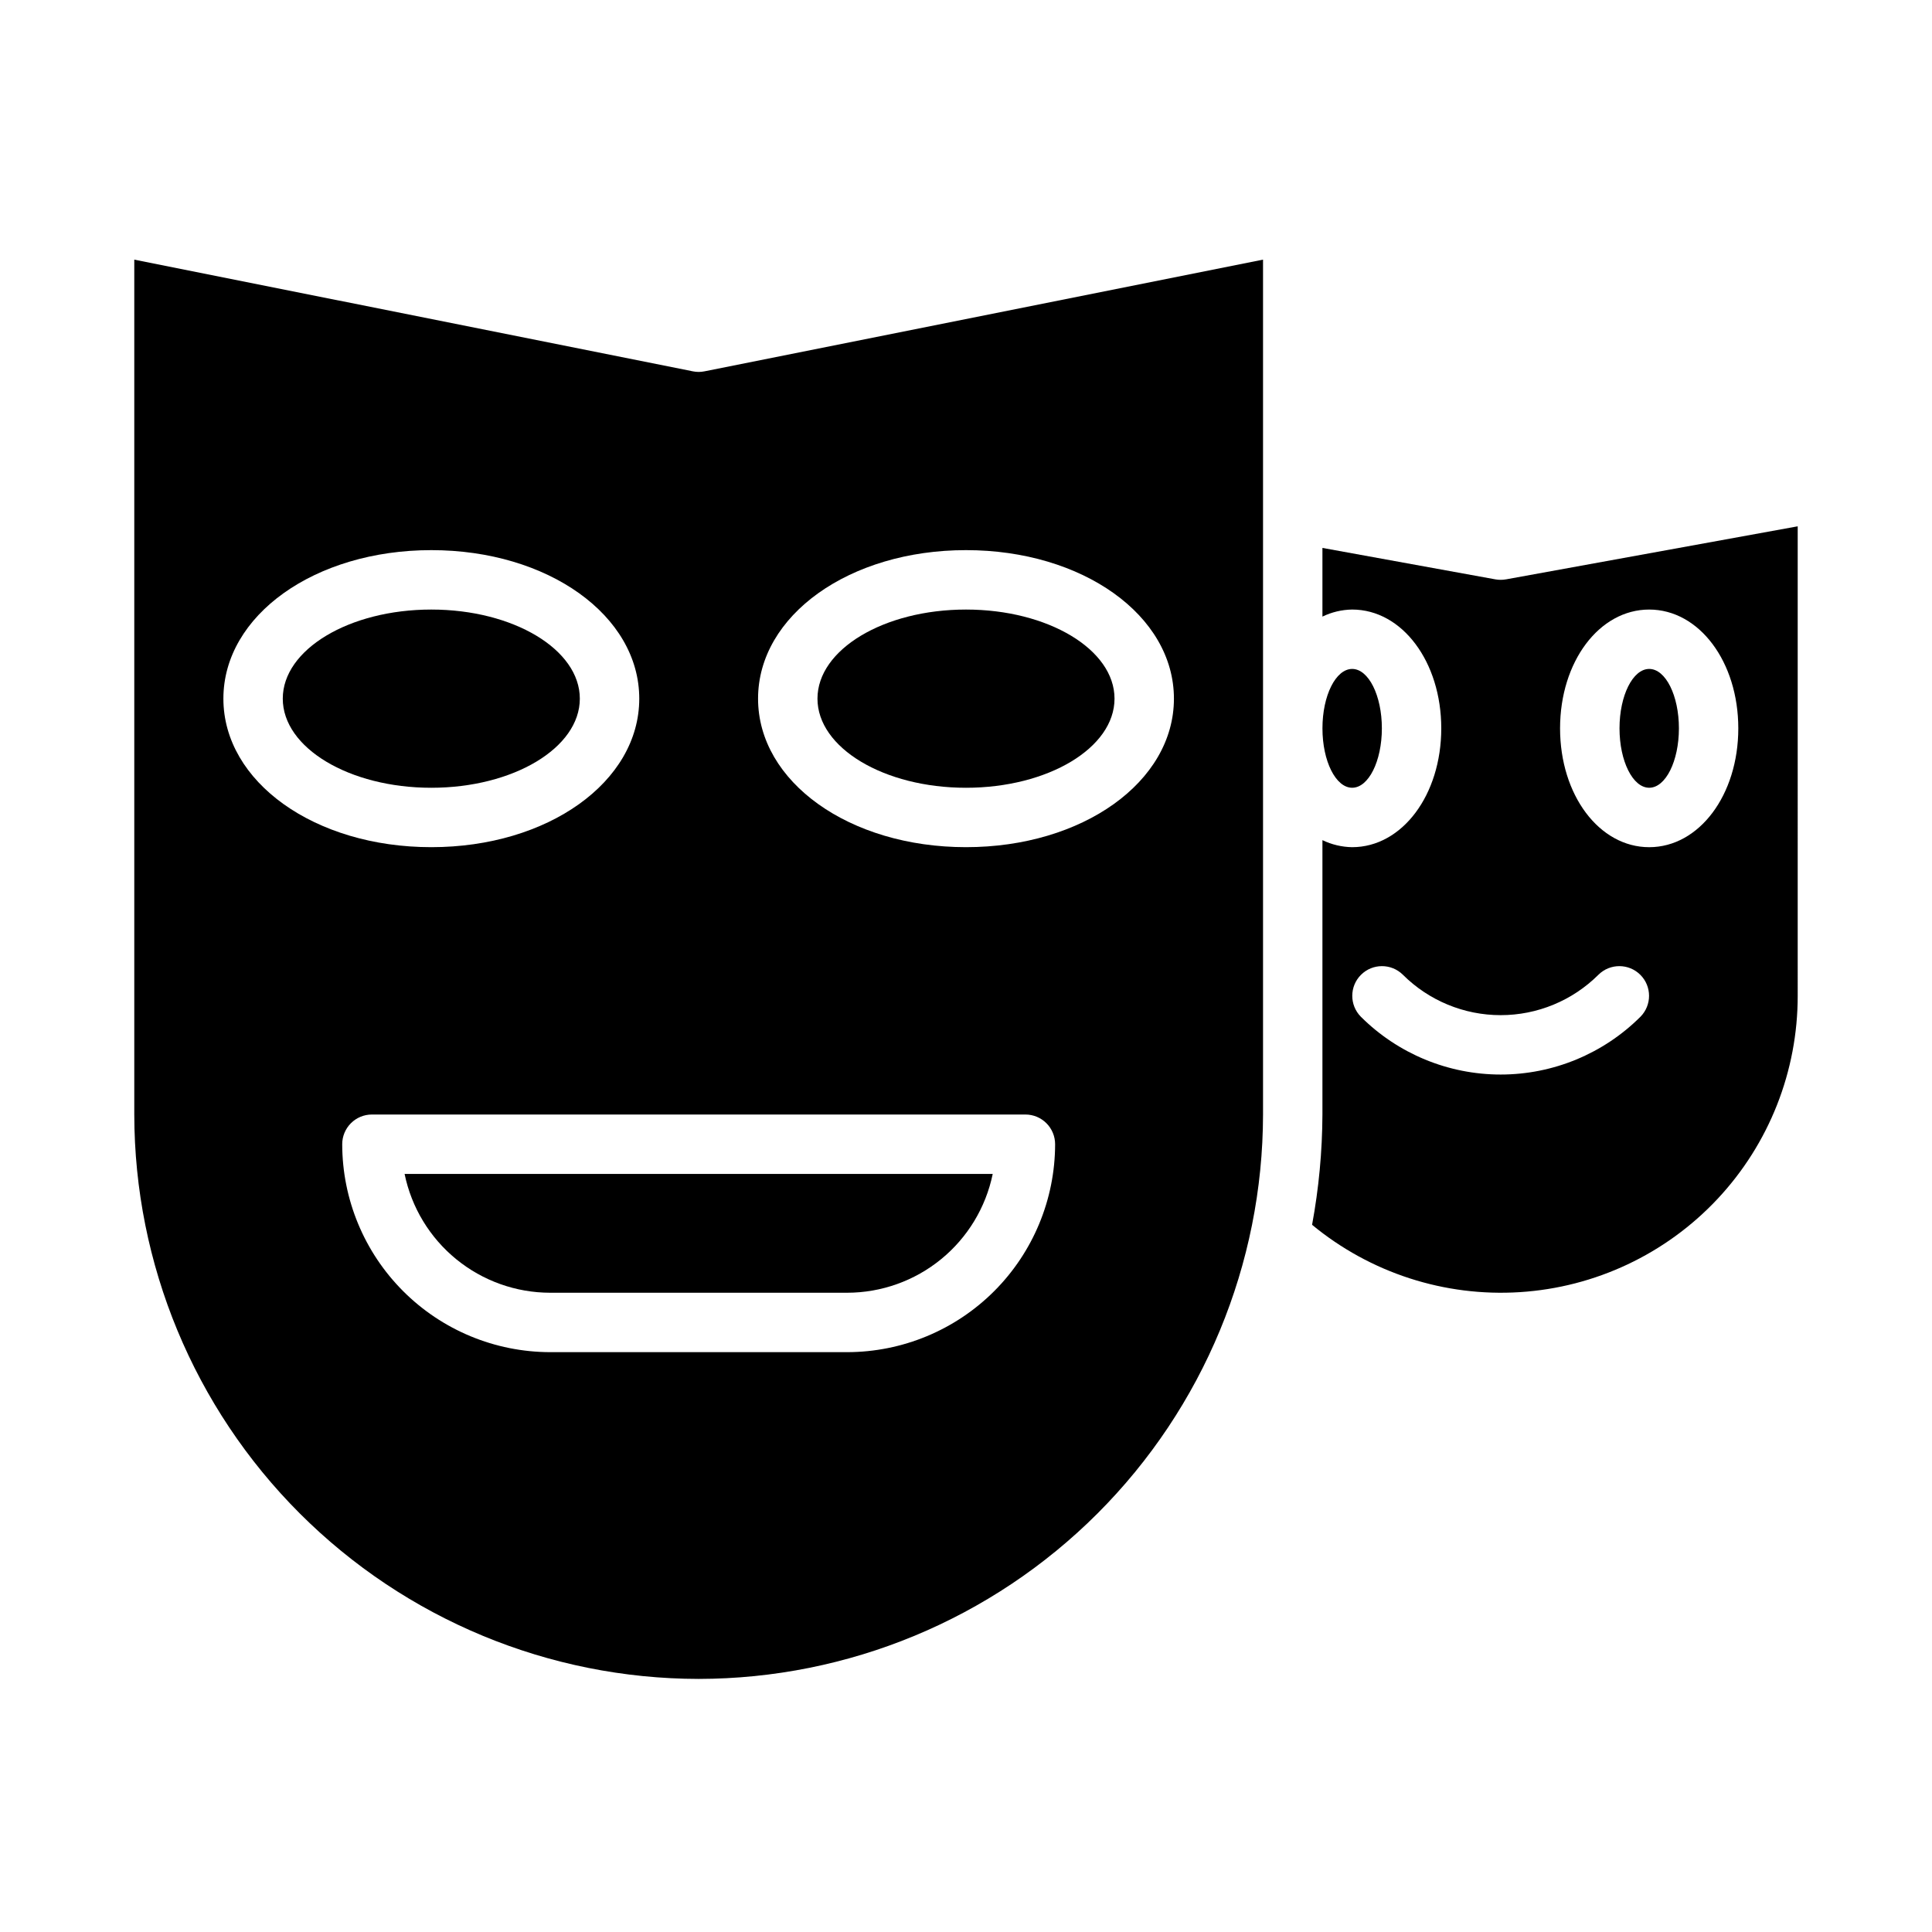
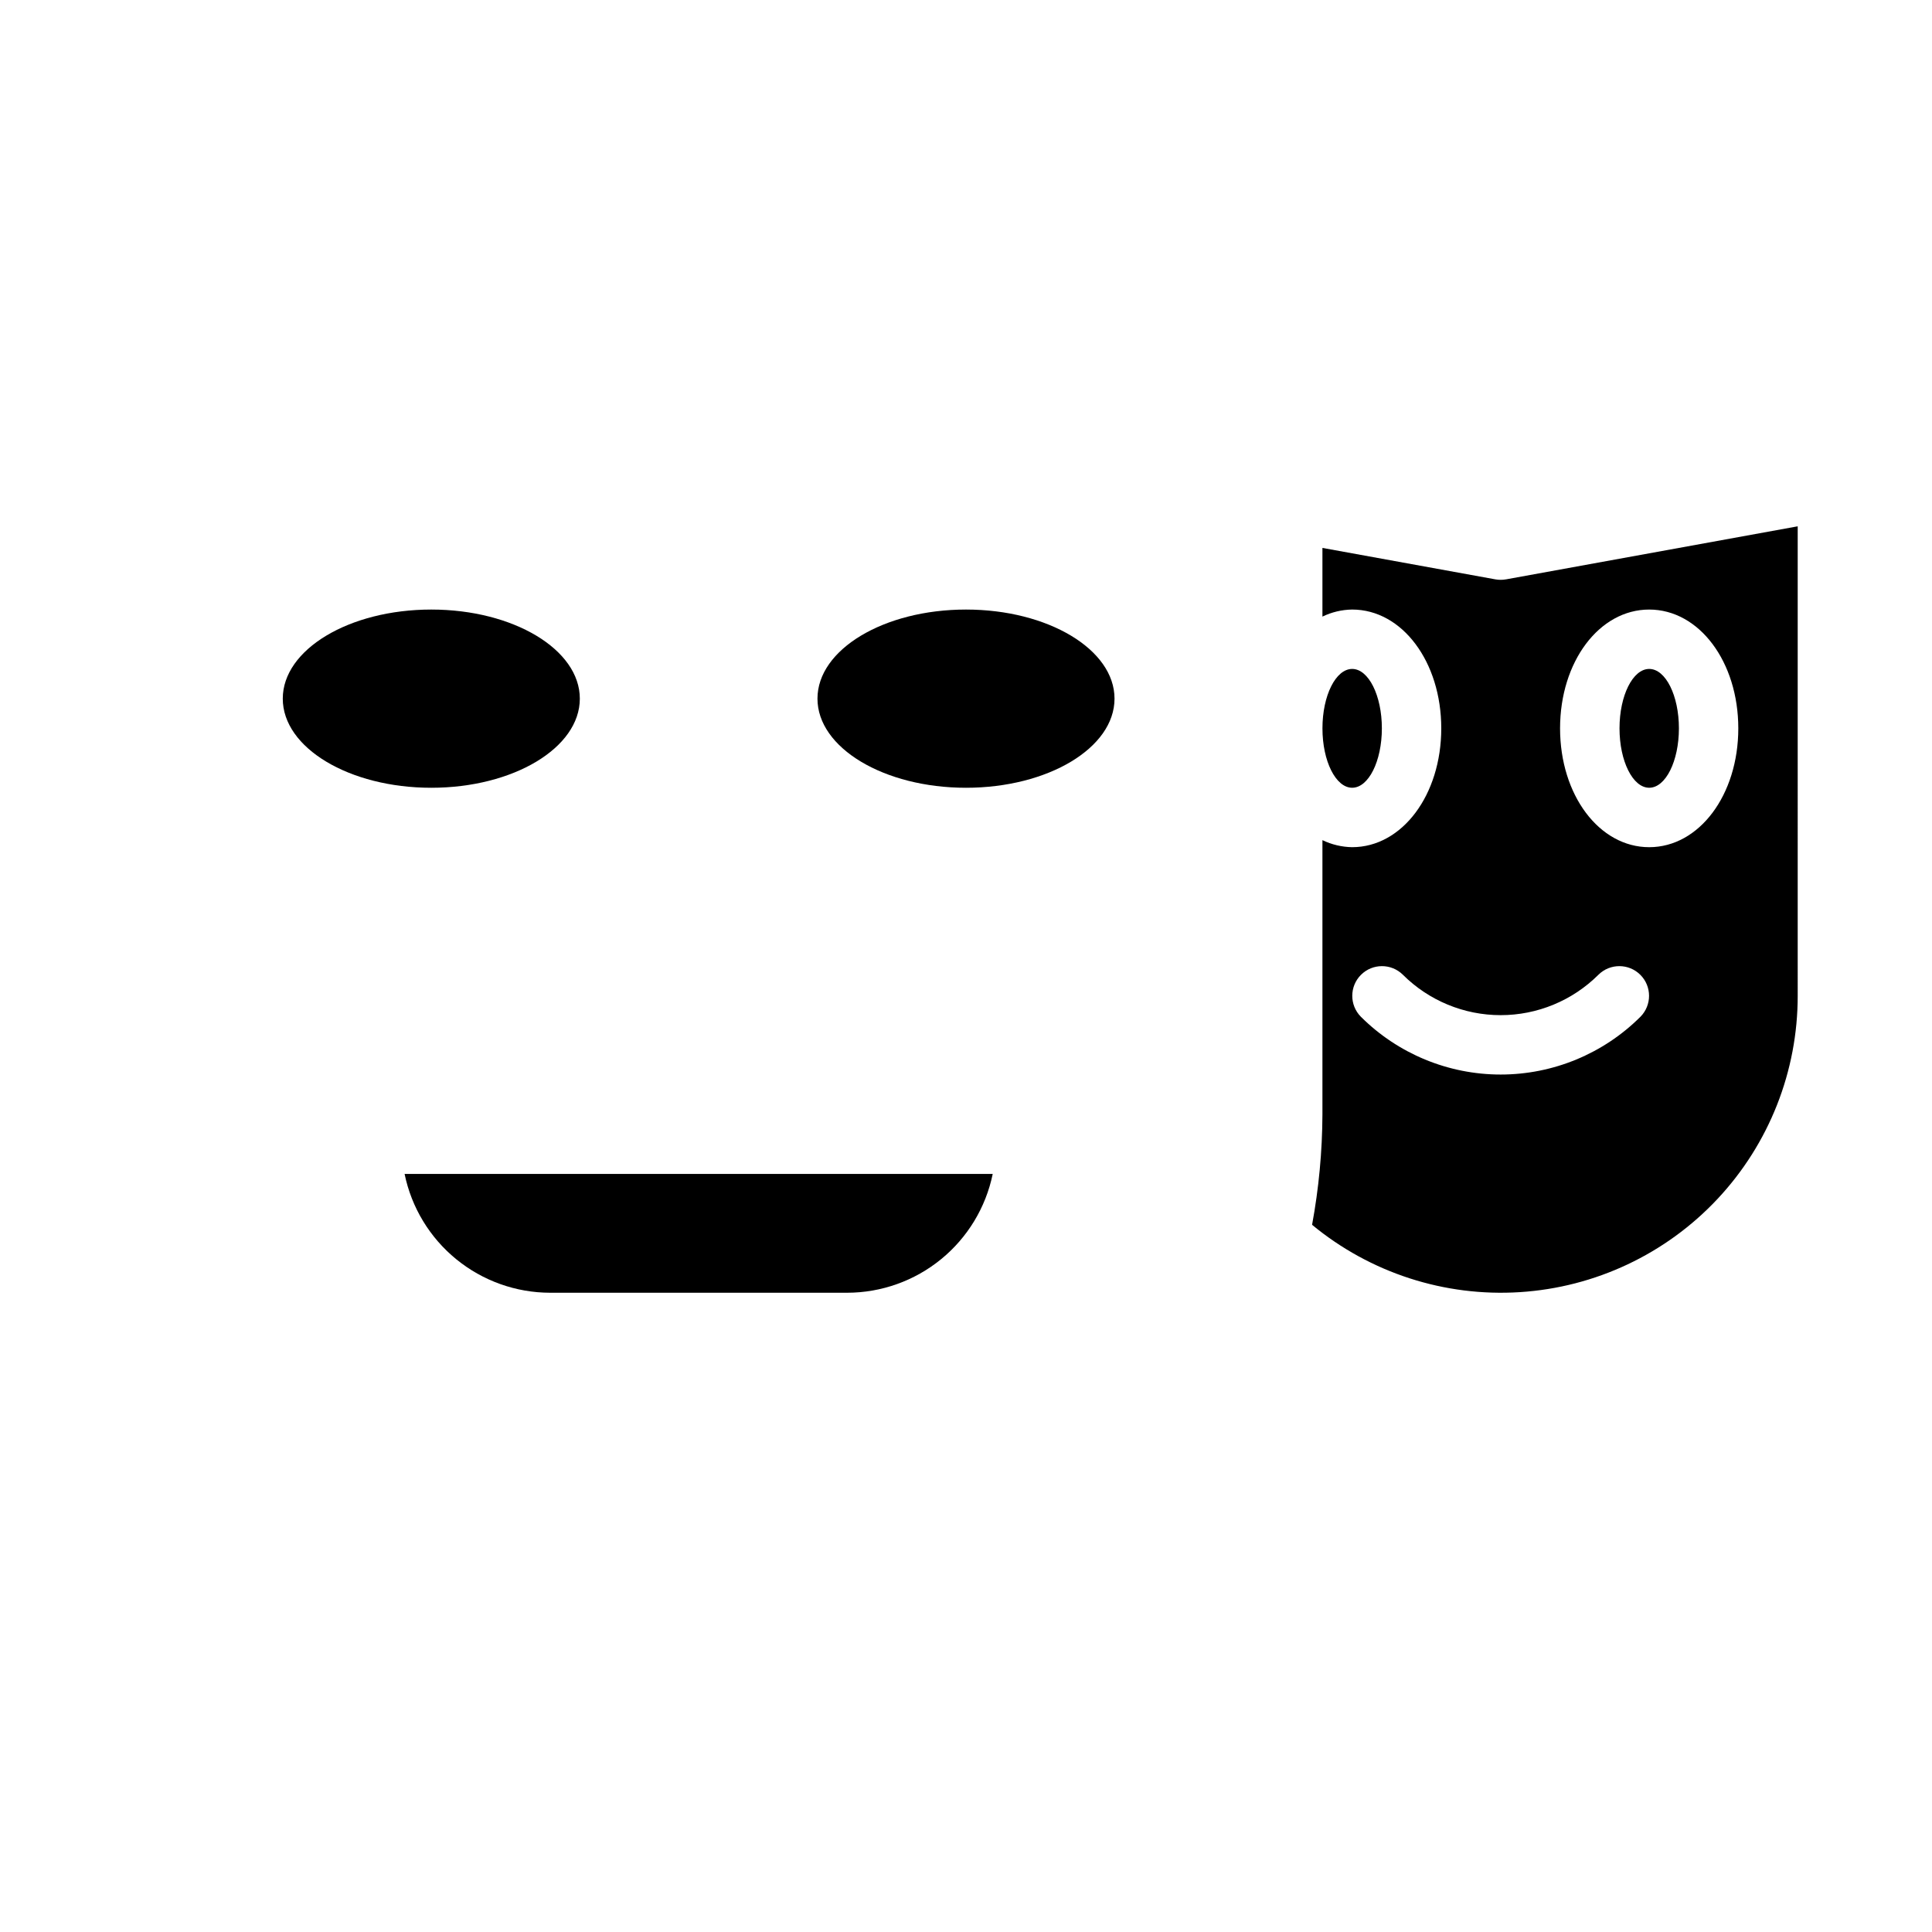
<svg xmlns="http://www.w3.org/2000/svg" fill="#000000" width="800px" height="800px" version="1.1" viewBox="144 144 512 512">
  <g>
    <path d="m297.66 329.15c0 13.043-17.625 23.617-39.363 23.617s-39.359-10.574-39.359-23.617c0-13.039 17.621-23.613 39.359-23.613s39.363 10.574 39.363 23.613" />
-     <path d="m329.15 588.93c39.656-0.043 77.672-15.816 105.71-43.855 28.039-28.039 43.809-66.059 43.855-105.71v-226.56l-148.02 29.602c-1.02 0.211-2.07 0.211-3.09 0l-148.02-29.602v226.56c0.043 39.652 15.816 77.672 43.855 105.71 28.043 28.039 66.059 43.812 105.71 43.855zm70.848-299.14c30.895 0 55.105 17.289 55.105 39.359 0 22.07-24.207 39.359-55.105 39.359-30.895 0-55.105-17.289-55.105-39.359 0.004-22.07 24.211-39.359 55.109-39.359zm15.742 149.57h0.004c2.09 0 4.09 0.828 5.566 2.305 1.477 1.477 2.305 3.481 2.305 5.566-0.016 14.609-5.828 28.617-16.156 38.945-10.332 10.332-24.336 16.141-38.945 16.16h-78.723c-14.609-0.02-28.613-5.828-38.945-16.16-10.328-10.328-16.141-24.336-16.156-38.945-0.004-2.086 0.828-4.09 2.305-5.566 1.477-1.477 3.477-2.305 5.566-2.305zm-212.54-110.21c0-22.07 24.207-39.359 55.105-39.359 30.895 0 55.105 17.289 55.105 39.359 0 22.07-24.207 39.359-55.105 39.359-30.898 0.004-55.105-17.285-55.105-39.359z" />
    <path d="m439.36 329.15c0 13.043-17.621 23.617-39.359 23.617s-39.363-10.574-39.363-23.617c0-13.039 17.625-23.613 39.363-23.613s39.359 10.574 39.359 23.613" />
    <path d="m289.79 486.59h78.723c9.066-0.012 17.855-3.148 24.883-8.887 7.023-5.734 11.859-13.715 13.684-22.602h-155.86c1.824 8.887 6.66 16.867 13.684 22.602 7.027 5.738 15.812 8.875 24.883 8.887z" />
    <path d="m510.21 337.02c0 8.695-3.523 15.742-7.871 15.742-4.348 0-7.875-7.047-7.875-15.742 0-8.695 3.527-15.746 7.875-15.746 4.348 0 7.871 7.051 7.871 15.746" />
    <path d="m620.41 283.48-77.312 14.059v-0.004c-0.93 0.168-1.883 0.168-2.812 0l-45.828-8.332v18.199c2.457-1.188 5.144-1.828 7.875-1.867 13.246 0 23.617 13.828 23.617 31.488 0 17.66-10.371 31.488-23.617 31.488-2.731-0.043-5.418-0.68-7.875-1.867v72.715c-0.043 9.805-0.961 19.586-2.742 29.227 15.422 12.738 35.117 19.121 55.078 17.844 19.961-1.273 38.688-10.105 52.367-24.703 13.676-14.594 21.273-33.855 21.25-53.855zm-41.664 129.96c-9.836 9.812-23.16 15.324-37.055 15.324-13.895 0-27.219-5.512-37.055-15.324-3.039-3.082-3.023-8.039 0.035-11.098 3.059-3.059 8.016-3.074 11.098-0.035 6.879 6.863 16.203 10.719 25.922 10.719s19.039-3.856 25.922-10.719c3.078-3.039 8.035-3.023 11.098 0.035 3.059 3.059 3.074 8.016 0.035 11.098zm2.305-44.926c-13.246 0-23.617-13.828-23.617-31.488 0-17.66 10.371-31.488 23.617-31.488 13.246 0 23.617 13.828 23.617 31.488 0 17.656-10.371 31.488-23.617 31.488z" />
    <path d="m588.93 337.02c0 8.695-3.523 15.742-7.871 15.742-4.348 0-7.871-7.047-7.871-15.742 0-8.695 3.523-15.746 7.871-15.746 4.348 0 7.871 7.051 7.871 15.746" />
  </g>
</svg>